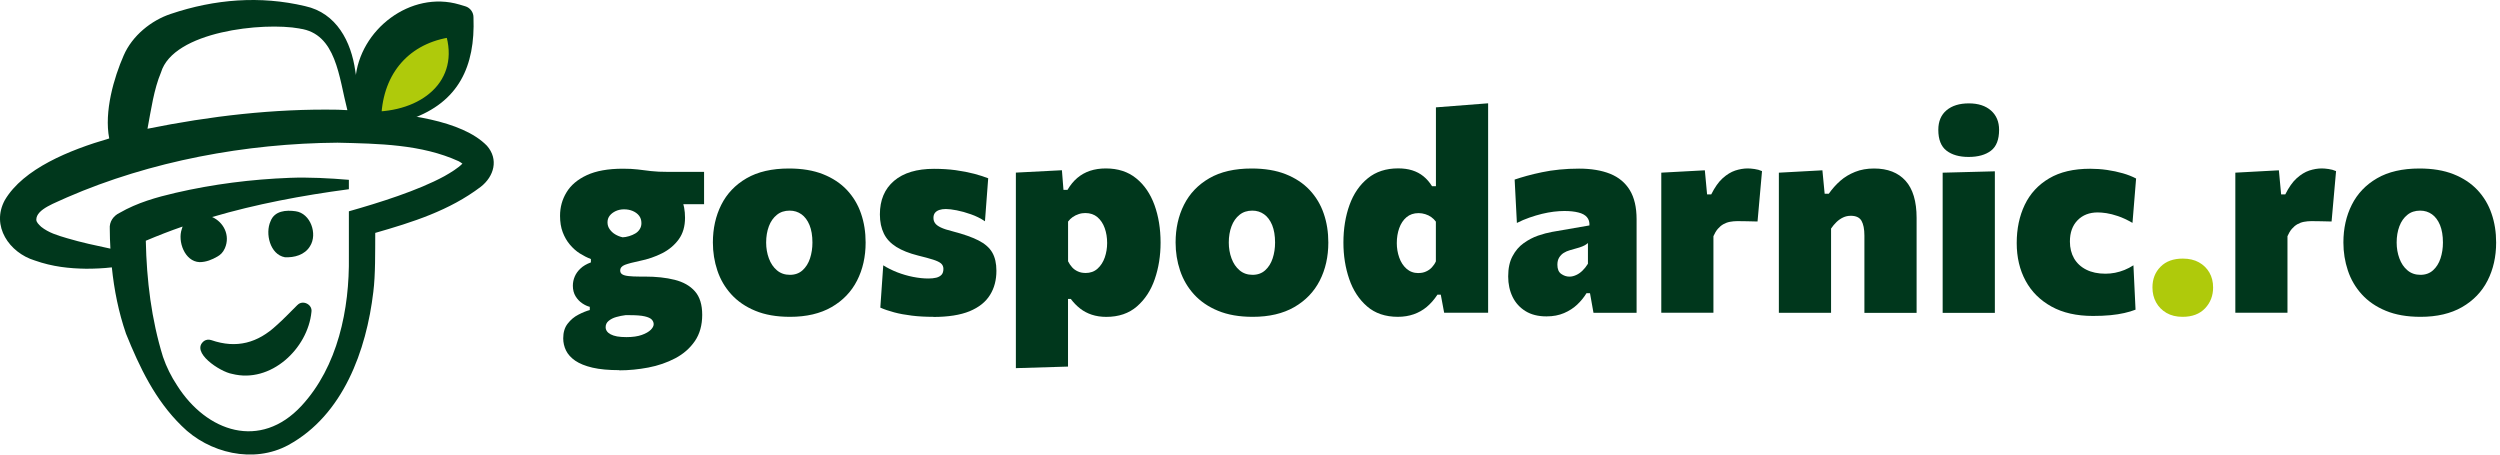
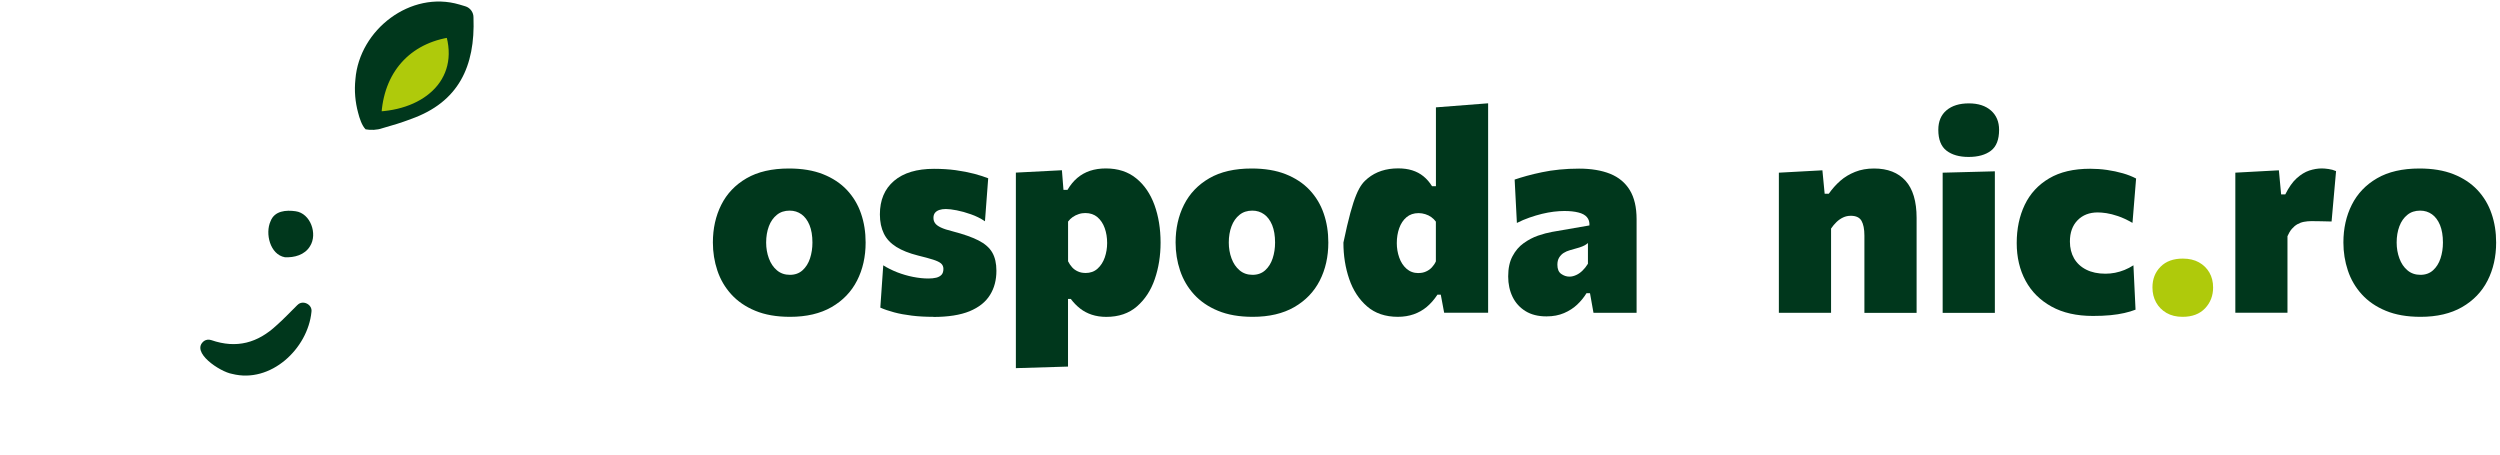
<svg xmlns="http://www.w3.org/2000/svg" width="264" height="48" viewBox="0 0 264 48" fill="none">
-   <path d="M65.402 39.088C64.278 39.088 63.332 39.002 62.57 38.825C61.808 38.648 61.197 38.398 60.744 38.089C60.29 37.774 59.968 37.413 59.771 37.012C59.574 36.604 59.476 36.177 59.476 35.724C59.476 35.093 59.633 34.574 59.949 34.174C60.264 33.766 60.639 33.451 61.079 33.228C61.519 32.998 61.92 32.84 62.281 32.741V32.4C62.025 32.341 61.762 32.216 61.486 32.032C61.21 31.848 60.974 31.598 60.783 31.29C60.593 30.981 60.494 30.606 60.494 30.173C60.494 29.838 60.56 29.516 60.691 29.207C60.822 28.898 61.026 28.609 61.302 28.353C61.578 28.09 61.939 27.88 62.399 27.709V27.354C62.005 27.203 61.617 27.006 61.23 26.763C60.842 26.52 60.494 26.204 60.179 25.83C59.863 25.456 59.614 25.022 59.423 24.523C59.233 24.023 59.141 23.445 59.141 22.788C59.141 21.888 59.364 21.067 59.824 20.311C60.277 19.556 60.993 18.951 61.966 18.498C62.938 18.045 64.213 17.815 65.776 17.815C66.38 17.815 66.9 17.841 67.34 17.894C67.78 17.946 68.246 18.006 68.739 18.065C69.225 18.124 69.836 18.15 70.565 18.15H74.35V21.566H69.396L70.802 19.464C71.321 19.871 71.709 20.371 71.965 20.968C72.214 21.566 72.339 22.243 72.339 22.998C72.339 23.905 72.116 24.667 71.676 25.272C71.236 25.876 70.651 26.375 69.922 26.743C69.192 27.111 68.41 27.381 67.563 27.551C66.853 27.696 66.328 27.84 65.993 27.965C65.658 28.097 65.494 28.294 65.494 28.57C65.494 28.747 65.566 28.878 65.71 28.97C65.855 29.062 66.078 29.122 66.38 29.154C66.683 29.187 67.077 29.207 67.55 29.207H68.095C69.284 29.207 70.342 29.319 71.249 29.549C72.155 29.778 72.871 30.179 73.384 30.764C73.896 31.342 74.153 32.17 74.153 33.247C74.153 34.325 73.896 35.264 73.377 36.02C72.858 36.775 72.168 37.38 71.308 37.833C70.447 38.286 69.495 38.615 68.463 38.812C67.425 39.009 66.407 39.108 65.388 39.108L65.402 39.088ZM66.15 35.599C66.808 35.599 67.353 35.52 67.773 35.369C68.2 35.218 68.509 35.034 68.719 34.831C68.923 34.627 69.028 34.423 69.028 34.239C69.028 34.062 68.962 33.898 68.831 33.753C68.7 33.609 68.45 33.49 68.076 33.405C67.708 33.319 67.169 33.28 66.459 33.28H66.059C65.73 33.319 65.408 33.385 65.08 33.477C64.751 33.569 64.488 33.707 64.272 33.885C64.055 34.062 63.956 34.285 63.956 34.548C63.956 34.699 63.996 34.837 64.081 34.962C64.166 35.093 64.298 35.205 64.482 35.304C64.666 35.402 64.889 35.474 65.165 35.527C65.434 35.573 65.763 35.599 66.15 35.599ZM65.737 25.061C65.96 25.055 66.197 25.009 66.44 24.936C66.683 24.864 66.9 24.766 67.09 24.654C67.281 24.542 67.438 24.391 67.556 24.201C67.675 24.017 67.734 23.8 67.734 23.564C67.734 23.248 67.648 22.985 67.484 22.775C67.32 22.565 67.097 22.401 66.821 22.282C66.545 22.164 66.236 22.105 65.888 22.105C65.572 22.105 65.283 22.171 65.02 22.289C64.758 22.414 64.547 22.571 64.39 22.768C64.232 22.966 64.153 23.202 64.153 23.478C64.153 23.754 64.226 23.984 64.377 24.201C64.528 24.418 64.718 24.602 64.961 24.746C65.204 24.891 65.461 24.996 65.737 25.055V25.061Z" fill="#00371C" />
  <path d="M83.428 33.457C82.009 33.457 80.787 33.246 79.762 32.819C78.737 32.399 77.889 31.814 77.226 31.085C76.562 30.356 76.07 29.515 75.754 28.569C75.439 27.629 75.281 26.637 75.281 25.606C75.281 24.128 75.577 22.8 76.168 21.625C76.759 20.448 77.646 19.516 78.835 18.826C80.025 18.136 81.516 17.794 83.309 17.794C84.689 17.794 85.885 17.991 86.903 18.392C87.915 18.793 88.762 19.351 89.433 20.061C90.103 20.777 90.602 21.605 90.924 22.551C91.252 23.497 91.41 24.515 91.41 25.612C91.41 27.11 91.108 28.45 90.503 29.633C89.899 30.816 88.999 31.748 87.81 32.432C86.621 33.115 85.162 33.457 83.428 33.457ZM83.415 29.022C83.947 29.022 84.394 28.864 84.748 28.542C85.103 28.221 85.366 27.807 85.537 27.288C85.707 26.769 85.793 26.21 85.793 25.612C85.793 24.883 85.688 24.265 85.484 23.766C85.274 23.26 84.991 22.886 84.637 22.63C84.275 22.373 83.861 22.242 83.388 22.242C82.856 22.242 82.403 22.387 82.035 22.689C81.667 22.984 81.385 23.385 81.194 23.891C81.004 24.397 80.905 24.975 80.905 25.612C80.905 26.21 81.004 26.775 81.194 27.288C81.385 27.807 81.667 28.227 82.041 28.542C82.416 28.864 82.876 29.022 83.415 29.022Z" fill="#00371C" />
  <path d="M98.566 33.457C97.745 33.457 96.989 33.418 96.299 33.332C95.603 33.247 94.979 33.135 94.421 32.984C93.862 32.833 93.376 32.669 92.962 32.485L93.271 28.017C93.704 28.293 94.197 28.536 94.742 28.753C95.288 28.963 95.846 29.128 96.411 29.239C96.976 29.351 97.515 29.41 98.027 29.41C98.343 29.41 98.619 29.384 98.862 29.325C99.105 29.266 99.289 29.16 99.427 29.016C99.558 28.871 99.624 28.661 99.624 28.392C99.624 28.155 99.538 27.965 99.374 27.82C99.21 27.676 98.927 27.544 98.54 27.419C98.152 27.295 97.62 27.15 96.95 26.986C96.01 26.749 95.248 26.447 94.65 26.073C94.053 25.698 93.612 25.232 93.337 24.667C93.061 24.102 92.916 23.432 92.916 22.643C92.916 21.126 93.415 19.943 94.414 19.096C95.412 18.248 96.818 17.828 98.632 17.828C99.44 17.828 100.202 17.874 100.925 17.972C101.647 18.071 102.298 18.202 102.882 18.353C103.467 18.511 103.96 18.669 104.354 18.826L104.012 23.366C103.559 23.064 103.066 22.814 102.534 22.63C102.002 22.44 101.496 22.302 101.03 22.21C100.557 22.118 100.169 22.072 99.88 22.072C99.624 22.072 99.394 22.105 99.197 22.17C99 22.236 98.849 22.334 98.737 22.472C98.625 22.61 98.573 22.788 98.573 23.005C98.573 23.221 98.625 23.399 98.737 23.556C98.842 23.721 99.046 23.872 99.341 24.016C99.637 24.161 100.064 24.299 100.629 24.437C101.739 24.726 102.639 25.041 103.316 25.383C103.999 25.731 104.485 26.151 104.781 26.664C105.077 27.176 105.221 27.814 105.221 28.595C105.221 29.574 104.998 30.428 104.538 31.158C104.085 31.893 103.368 32.459 102.39 32.866C101.411 33.267 100.13 33.47 98.553 33.47L98.566 33.457Z" fill="#00371C" />
  <path d="M107.276 38.862V18.227L112.138 17.977L112.302 20.047H112.729C113.025 19.547 113.366 19.127 113.76 18.792C114.155 18.457 114.601 18.207 115.107 18.036C115.607 17.872 116.165 17.787 116.776 17.787C118.057 17.787 119.128 18.135 119.982 18.831C120.843 19.528 121.48 20.467 121.913 21.65C122.341 22.832 122.557 24.159 122.557 25.624C122.557 26.997 122.354 28.279 121.946 29.468C121.539 30.663 120.908 31.622 120.061 32.358C119.213 33.094 118.136 33.462 116.822 33.462C116.257 33.462 115.751 33.383 115.291 33.232C114.831 33.081 114.424 32.864 114.063 32.582C113.701 32.299 113.373 31.964 113.077 31.57H112.782V38.711L107.27 38.876L107.276 38.862ZM114.621 28.83C115.134 28.83 115.561 28.679 115.902 28.37C116.244 28.062 116.493 27.674 116.664 27.188C116.829 26.708 116.914 26.196 116.914 25.664C116.914 25.092 116.829 24.567 116.658 24.087C116.487 23.607 116.231 23.226 115.889 22.931C115.547 22.642 115.12 22.497 114.608 22.497C114.371 22.497 114.141 22.53 113.912 22.609C113.682 22.681 113.478 22.786 113.281 22.918C113.09 23.049 112.926 23.213 112.788 23.397V27.595C112.906 27.832 113.051 28.042 113.215 28.226C113.379 28.41 113.583 28.554 113.82 28.66C114.056 28.771 114.319 28.824 114.615 28.824L114.621 28.83Z" fill="#00371C" />
  <path d="M132.289 33.457C130.87 33.457 129.648 33.246 128.623 32.819C127.598 32.399 126.751 31.814 126.087 31.085C125.424 30.356 124.931 29.515 124.616 28.569C124.3 27.629 124.143 26.637 124.143 25.606C124.143 24.128 124.438 22.8 125.029 21.625C125.621 20.448 126.508 19.516 127.697 18.826C128.886 18.136 130.377 17.794 132.171 17.794C133.55 17.794 134.746 17.991 135.764 18.392C136.776 18.793 137.624 19.351 138.294 20.061C138.964 20.777 139.463 21.605 139.785 22.551C140.114 23.497 140.271 24.515 140.271 25.612C140.271 27.11 139.969 28.45 139.365 29.633C138.76 30.816 137.86 31.748 136.671 32.432C135.482 33.115 134.023 33.457 132.289 33.457ZM132.269 29.022C132.801 29.022 133.248 28.864 133.603 28.542C133.958 28.221 134.221 27.807 134.391 27.288C134.562 26.769 134.648 26.21 134.648 25.612C134.648 24.883 134.542 24.265 134.339 23.766C134.129 23.26 133.846 22.886 133.491 22.63C133.13 22.373 132.716 22.242 132.243 22.242C131.711 22.242 131.258 22.387 130.89 22.689C130.522 22.984 130.239 23.385 130.049 23.891C129.858 24.397 129.76 24.975 129.76 25.612C129.76 26.21 129.858 26.775 130.049 27.288C130.239 27.807 130.522 28.227 130.896 28.542C131.271 28.864 131.731 29.022 132.269 29.022Z" fill="#00371C" />
-   <path d="M147.614 33.456C146.293 33.456 145.209 33.088 144.362 32.353C143.514 31.617 142.884 30.658 142.476 29.462C142.069 28.273 141.865 26.992 141.865 25.619C141.865 24.154 142.082 22.826 142.509 21.644C142.936 20.461 143.58 19.522 144.441 18.826C145.295 18.129 146.366 17.781 147.647 17.781C148.185 17.781 148.685 17.847 149.125 17.985C149.565 18.122 149.966 18.333 150.314 18.615C150.662 18.898 150.964 19.246 151.221 19.66H151.634V11.336L157.146 10.909V33.023H152.502L152.147 31.117H151.792C151.457 31.63 151.083 32.057 150.669 32.405C150.255 32.753 149.795 33.01 149.289 33.187C148.783 33.364 148.225 33.456 147.614 33.456ZM149.801 28.831C150.097 28.831 150.36 28.779 150.596 28.667C150.833 28.562 151.037 28.417 151.207 28.233C151.378 28.049 151.523 27.839 151.628 27.603V23.405C151.49 23.214 151.326 23.056 151.142 22.925C150.958 22.794 150.748 22.689 150.511 22.616C150.275 22.544 150.045 22.505 149.808 22.505C149.296 22.505 148.869 22.649 148.527 22.938C148.185 23.227 147.929 23.615 147.758 24.094C147.587 24.574 147.502 25.1 147.502 25.671C147.502 26.203 147.587 26.709 147.758 27.195C147.929 27.681 148.185 28.076 148.527 28.378C148.869 28.68 149.289 28.838 149.788 28.838L149.801 28.831Z" fill="#00371C" />
+   <path d="M147.614 33.456C146.293 33.456 145.209 33.088 144.362 32.353C143.514 31.617 142.884 30.658 142.476 29.462C142.069 28.273 141.865 26.992 141.865 25.619C142.936 20.461 143.58 19.522 144.441 18.826C145.295 18.129 146.366 17.781 147.647 17.781C148.185 17.781 148.685 17.847 149.125 17.985C149.565 18.122 149.966 18.333 150.314 18.615C150.662 18.898 150.964 19.246 151.221 19.66H151.634V11.336L157.146 10.909V33.023H152.502L152.147 31.117H151.792C151.457 31.63 151.083 32.057 150.669 32.405C150.255 32.753 149.795 33.01 149.289 33.187C148.783 33.364 148.225 33.456 147.614 33.456ZM149.801 28.831C150.097 28.831 150.36 28.779 150.596 28.667C150.833 28.562 151.037 28.417 151.207 28.233C151.378 28.049 151.523 27.839 151.628 27.603V23.405C151.49 23.214 151.326 23.056 151.142 22.925C150.958 22.794 150.748 22.689 150.511 22.616C150.275 22.544 150.045 22.505 149.808 22.505C149.296 22.505 148.869 22.649 148.527 22.938C148.185 23.227 147.929 23.615 147.758 24.094C147.587 24.574 147.502 25.1 147.502 25.671C147.502 26.203 147.587 26.709 147.758 27.195C147.929 27.681 148.185 28.076 148.527 28.378C148.869 28.68 149.289 28.838 149.788 28.838L149.801 28.831Z" fill="#00371C" />
  <path d="M163.297 33.41C162.43 33.41 161.694 33.226 161.097 32.858C160.499 32.49 160.039 31.985 159.73 31.354C159.421 30.717 159.264 29.994 159.264 29.192C159.264 28.332 159.415 27.622 159.724 27.051C160.026 26.479 160.42 26.019 160.9 25.678C161.379 25.336 161.885 25.067 162.417 24.883C162.949 24.699 163.442 24.574 163.895 24.489L167.844 23.805C167.863 23.451 167.778 23.162 167.581 22.931C167.384 22.702 167.082 22.537 166.681 22.439C166.274 22.334 165.781 22.281 165.19 22.281C164.855 22.281 164.487 22.307 164.079 22.353C163.672 22.406 163.258 22.478 162.831 22.583C162.404 22.688 161.964 22.82 161.511 22.977C161.057 23.135 160.61 23.326 160.183 23.543L159.947 18.963C160.321 18.832 160.748 18.707 161.235 18.569C161.721 18.438 162.246 18.306 162.831 18.188C163.409 18.063 164.033 17.971 164.69 17.906C165.347 17.84 166.037 17.807 166.747 17.807C168.028 17.807 169.125 17.991 170.031 18.352C170.938 18.72 171.628 19.292 172.108 20.08C172.587 20.869 172.824 21.893 172.824 23.155V33.029H168.271L167.903 30.96H167.535C167.279 31.38 166.957 31.781 166.563 32.155C166.168 32.53 165.702 32.832 165.163 33.062C164.625 33.292 164.014 33.41 163.324 33.41H163.297ZM165.735 29.212C165.971 29.212 166.208 29.153 166.451 29.041C166.694 28.93 166.917 28.772 167.121 28.568C167.331 28.365 167.515 28.128 167.686 27.852V25.665C167.588 25.75 167.469 25.835 167.338 25.908C167.206 25.98 167.016 26.059 166.773 26.138C166.53 26.216 166.201 26.308 165.787 26.42C165.538 26.492 165.321 26.584 165.124 26.709C164.927 26.834 164.769 26.998 164.644 27.202C164.519 27.405 164.46 27.662 164.46 27.957C164.46 28.411 164.592 28.733 164.861 28.923C165.13 29.114 165.42 29.212 165.735 29.212Z" fill="#00371C" />
-   <path d="M175.432 33.028V18.233L180.031 17.984L180.268 20.526H180.708C181.082 19.777 181.483 19.206 181.917 18.818C182.35 18.43 182.79 18.161 183.237 18.01C183.684 17.866 184.124 17.787 184.558 17.787C184.742 17.787 184.978 17.806 185.267 17.846C185.556 17.885 185.819 17.957 186.069 18.069L185.596 23.391C185.182 23.378 184.807 23.371 184.479 23.364C184.15 23.351 183.809 23.351 183.467 23.351C183.191 23.351 182.928 23.378 182.679 23.424C182.429 23.469 182.193 23.561 181.982 23.68C181.772 23.798 181.575 23.969 181.398 24.172C181.22 24.383 181.069 24.639 180.938 24.941V33.028H175.426H175.432Z" fill="#00371C" />
  <path d="M187.848 33.029V18.235L192.446 17.985L192.683 20.455H193.123C193.471 19.956 193.872 19.502 194.325 19.102C194.779 18.701 195.311 18.386 195.902 18.149C196.493 17.913 197.157 17.794 197.899 17.794C199.338 17.794 200.448 18.228 201.224 19.089C201.999 19.949 202.393 21.257 202.393 23.011V33.036H196.881V24.877C196.881 24.187 196.776 23.668 196.572 23.313C196.369 22.965 195.994 22.787 195.449 22.787C195.153 22.787 194.877 22.846 194.628 22.965C194.378 23.083 194.141 23.247 193.931 23.451C193.721 23.654 193.53 23.884 193.36 24.134V33.029H187.848Z" fill="#00371C" />
  <path d="M207.878 16.573C206.9 16.573 206.124 16.35 205.553 15.91C204.975 15.463 204.686 14.734 204.686 13.709C204.686 12.822 204.975 12.132 205.553 11.646C206.131 11.16 206.913 10.917 207.911 10.917C208.91 10.917 209.685 11.173 210.257 11.679C210.822 12.185 211.104 12.861 211.104 13.709C211.104 14.734 210.822 15.47 210.25 15.91C209.679 16.35 208.89 16.573 207.885 16.573H207.878ZM205.145 33.03V18.235L210.657 18.091V33.037H205.145V33.03Z" fill="#00371C" />
  <path d="M221.019 33.364C219.298 33.364 217.833 33.036 216.637 32.372C215.442 31.709 214.528 30.808 213.904 29.652C213.28 28.503 212.965 27.169 212.965 25.664C212.965 24.16 213.247 22.813 213.812 21.631C214.377 20.448 215.238 19.515 216.388 18.838C217.537 18.155 218.983 17.82 220.724 17.82C221.315 17.82 221.906 17.86 222.498 17.945C223.089 18.03 223.647 18.149 224.173 18.3C224.698 18.451 225.165 18.635 225.572 18.852L225.191 23.536C224.62 23.207 224.107 22.971 223.654 22.82C223.2 22.669 222.8 22.563 222.445 22.511C222.09 22.458 221.781 22.432 221.525 22.432C220.638 22.432 219.929 22.708 219.39 23.26C218.851 23.812 218.582 24.561 218.582 25.507C218.582 26.19 218.733 26.781 219.022 27.287C219.318 27.793 219.745 28.194 220.31 28.476C220.868 28.759 221.545 28.903 222.333 28.903C222.681 28.903 223.017 28.87 223.352 28.805C223.687 28.739 224.015 28.64 224.344 28.509C224.672 28.378 224.981 28.213 225.29 28.016L225.513 32.7C225.158 32.839 224.764 32.957 224.33 33.055C223.897 33.154 223.404 33.233 222.859 33.285C222.314 33.338 221.696 33.364 221.019 33.364Z" fill="#00371C" />
  <path d="M230.479 33.457C229.822 33.457 229.25 33.319 228.777 33.043C228.304 32.767 227.936 32.393 227.68 31.926C227.424 31.46 227.299 30.934 227.299 30.349C227.299 29.469 227.581 28.746 228.153 28.168C228.724 27.59 229.506 27.308 230.505 27.308C231.162 27.308 231.733 27.439 232.206 27.702C232.679 27.965 233.047 28.326 233.31 28.779C233.573 29.233 233.704 29.765 233.704 30.356C233.704 31.223 233.422 31.959 232.857 32.557C232.292 33.155 231.497 33.457 230.485 33.457H230.479Z" fill="#AFCA0B" />
  <path d="M236.051 33.028V18.233L240.65 17.984L240.887 20.526H241.327C241.701 19.777 242.102 19.206 242.536 18.818C242.969 18.43 243.41 18.161 243.856 18.01C244.303 17.866 244.743 17.787 245.177 17.787C245.361 17.787 245.597 17.806 245.886 17.846C246.175 17.885 246.438 17.957 246.688 18.069L246.215 23.391C245.801 23.378 245.427 23.371 245.098 23.364C244.77 23.351 244.428 23.351 244.086 23.351C243.81 23.351 243.548 23.378 243.298 23.424C243.048 23.469 242.812 23.561 242.602 23.68C242.391 23.798 242.194 23.969 242.017 24.172C241.839 24.383 241.688 24.639 241.557 24.941V33.028H236.045H236.051Z" fill="#00371C" />
  <path d="M255.609 33.457C254.19 33.457 252.968 33.246 251.943 32.819C250.919 32.399 250.071 31.814 249.408 31.085C248.744 30.356 248.251 29.515 247.936 28.569C247.621 27.629 247.463 26.637 247.463 25.606C247.463 24.128 247.759 22.8 248.35 21.625C248.941 20.448 249.828 19.516 251.017 18.826C252.206 18.136 253.698 17.794 255.491 17.794C256.871 17.794 258.066 17.991 259.085 18.392C260.097 18.793 260.944 19.351 261.614 20.061C262.284 20.777 262.784 21.605 263.105 22.551C263.434 23.497 263.592 24.515 263.592 25.612C263.592 27.11 263.289 28.45 262.685 29.633C262.081 30.816 261.18 31.748 259.991 32.432C258.802 33.115 257.344 33.457 255.609 33.457ZM255.596 29.022C256.128 29.022 256.575 28.864 256.93 28.542C257.285 28.221 257.547 27.807 257.718 27.288C257.889 26.769 257.974 26.21 257.974 25.612C257.974 24.883 257.869 24.265 257.666 23.766C257.455 23.26 257.173 22.886 256.818 22.63C256.457 22.373 256.043 22.242 255.57 22.242C255.038 22.242 254.584 22.387 254.217 22.689C253.849 22.984 253.566 23.385 253.376 23.891C253.185 24.397 253.087 24.975 253.087 25.612C253.087 26.21 253.185 26.775 253.376 27.288C253.566 27.807 253.849 28.227 254.223 28.542C254.598 28.864 255.058 29.022 255.596 29.022Z" fill="#00371C" />
  <path d="M39.205 12.816C38.023 6.259 42.595 1.549 48.331 2.166C49.401 7.764 47.187 11.706 39.205 12.816Z" fill="#AFCA0B" />
  <path d="M38.602 13.649C38.221 13.275 37.958 12.473 37.82 11.915C37.505 10.765 37.406 9.576 37.531 8.374C37.945 3.131 43.371 -1.04 48.509 0.477L49.127 0.661C49.665 0.819 50.014 1.318 50 1.857C50.191 6.994 48.437 10.785 43.404 12.566C42.406 12.953 41.394 13.255 40.362 13.544C39.83 13.735 39.141 13.761 38.595 13.656L38.602 13.649ZM39.811 11.981C39.83 11.876 39.797 11.797 39.784 11.784C39.784 11.771 39.758 11.784 39.811 11.784L40.054 11.771C45.323 11.442 49.015 7.789 46.663 2.488L48.154 3.861C43.569 4.314 40.645 7.356 40.29 11.909L40.277 12.027C40.277 12.079 40.257 12.014 40.238 12.014C40.165 11.941 39.975 11.895 39.811 11.981Z" fill="#00371C" />
-   <path d="M51.419 15.389C48.752 12.656 42.662 11.973 38.168 11.71C37.918 10.344 37.767 8.931 37.517 7.48C37.084 4.405 35.547 1.37 32.216 0.647C27.485 -0.476 22.67 -0.095 18.038 1.468C15.982 2.145 13.958 3.768 13.058 5.863C12.033 8.196 10.982 11.789 11.534 14.621C7.329 15.843 2.468 17.814 0.51 21.131C-0.975 23.871 0.996 26.689 3.664 27.504C5.556 28.174 7.323 28.352 9.09 28.378C10.003 28.378 10.91 28.338 11.81 28.233C12.053 30.618 12.526 32.977 13.308 35.243C14.734 38.771 16.383 42.247 19.188 44.98C22.052 47.857 26.789 48.994 30.462 46.99C36.249 43.823 38.693 36.991 39.423 30.822C39.653 29.002 39.613 26.604 39.626 24.594C43.542 23.47 47.444 22.248 50.769 19.726C52.175 18.628 52.68 16.822 51.419 15.389ZM31.644 3.019C35.527 3.551 35.783 8.163 36.683 11.632C36.328 11.618 35.987 11.599 35.671 11.586C28.918 11.467 22.19 12.256 15.575 13.596C15.956 11.579 16.251 9.424 17 7.65C18.301 3.301 27.788 2.309 31.644 3.012V3.019ZM36.841 22.314V27.103C36.92 32.655 35.671 38.712 31.835 42.858C27.492 47.542 21.829 45.637 18.702 40.703C18.084 39.77 17.578 38.758 17.21 37.681C15.988 33.732 15.482 29.6 15.397 25.422C16.672 24.883 17.966 24.377 19.28 23.924C19.247 24.002 19.221 24.088 19.201 24.18C18.735 25.474 19.497 27.616 21.073 27.681C21.763 27.681 22.387 27.425 22.972 27.084C23.268 26.913 23.544 26.676 23.747 26.216C24.345 24.837 23.596 23.444 22.401 22.918C27.032 21.558 31.854 20.645 36.841 19.982V18.99C34.83 18.819 32.616 18.701 30.599 18.779C26.539 18.937 22.519 19.443 18.538 20.363C16.54 20.829 14.51 21.394 12.631 22.478C11.987 22.78 11.527 23.411 11.593 24.173C11.593 24.863 11.62 25.559 11.659 26.256C10.115 25.927 8.591 25.605 7.073 25.152C6.029 24.843 5.148 24.581 4.347 23.95C4.084 23.694 3.834 23.47 3.834 23.194C3.834 22.064 5.917 21.407 7.08 20.842C15.91 17.006 25.974 15.14 35.639 15.068C39.994 15.173 44.501 15.232 48.436 17.025C48.587 17.111 48.725 17.196 48.831 17.282C48.358 17.761 47.615 18.215 46.919 18.609C44.14 20.126 39.994 21.421 36.841 22.314Z" fill="#00371C" />
  <path d="M31.222 22.308C30.217 22.164 28.989 22.249 28.568 23.366C27.983 24.641 28.509 26.875 30.079 27.164C31.058 27.216 32.181 26.934 32.74 25.994C33.561 24.706 32.786 22.525 31.222 22.308Z" fill="#00371C" />
  <path d="M31.413 32.201C30.624 32.976 29.935 33.718 29.218 34.343C27.215 36.215 24.988 36.839 22.32 35.919C22.071 35.834 21.788 35.847 21.552 36.005C20.034 37.174 23.266 39.276 24.501 39.48C28.594 40.531 32.51 36.813 32.891 32.93C33.009 32.148 31.965 31.629 31.413 32.207V32.201Z" fill="#00371C" />
</svg>